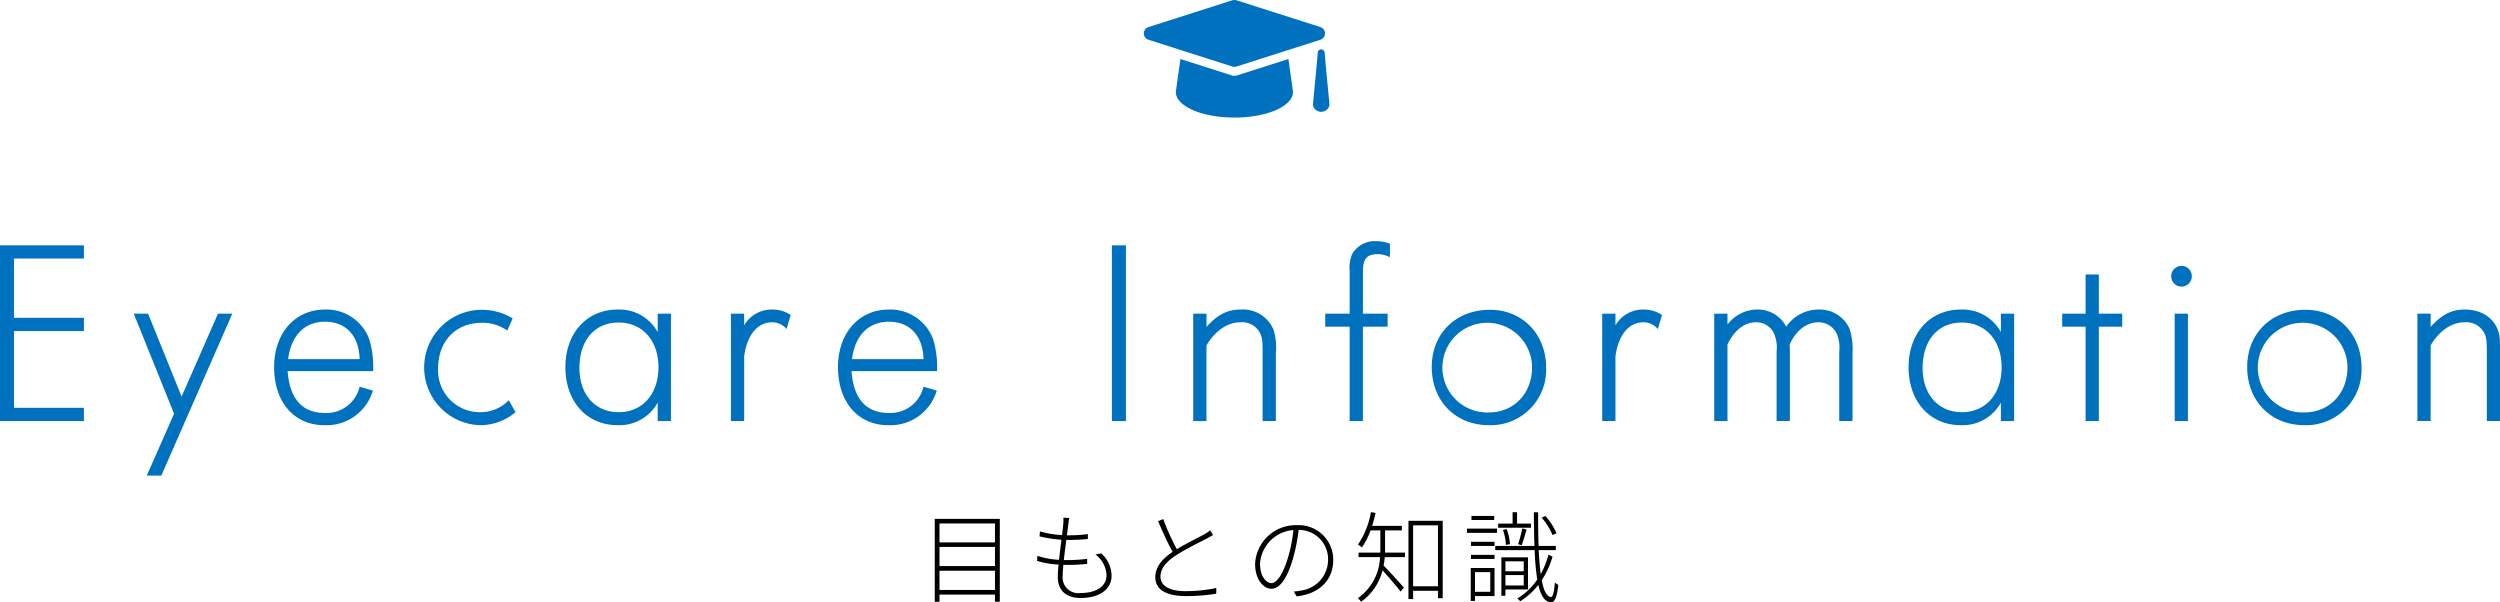
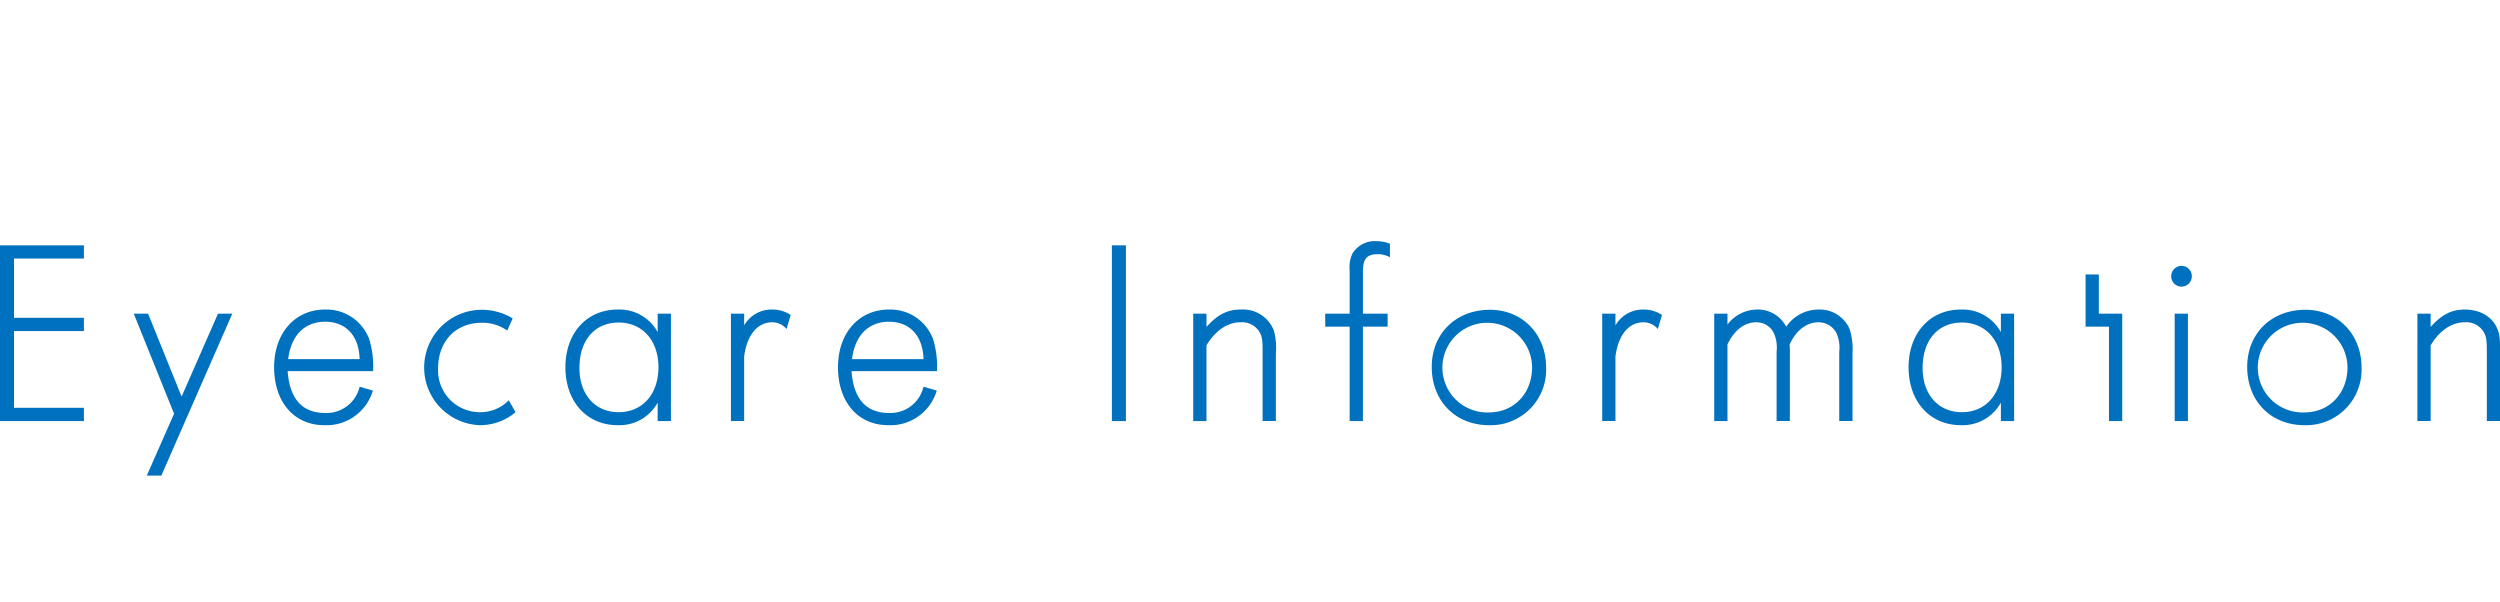
<svg xmlns="http://www.w3.org/2000/svg" id="ttl01.svg" width="404.065" height="97.34" viewBox="0 0 404.065 97.34">
  <defs>
    <style>
      .cls-1 {
        fill: #0071be;
      }

      .cls-1, .cls-2 {
        fill-rule: evenodd;
      }

      .cls-2 {
        fill: #010101;
      }
    </style>
  </defs>
-   <path id="Eyecare_Information" data-name="Eyecare Information" class="cls-1" d="M712.688,1833.05v-2.14h-11.3v-12.4h11.3v-2.14h-11.3v-9.58h11.3v-2.14H699.119v28.4h13.569Zm23.981-17.35h-2.31l-5.881,13.4-5.419-13.4h-2.311l6.512,16.17-4.411,10H725.2Zm22.764,9.28a15.478,15.478,0,0,0-.63-5.16,7.372,7.372,0,0,0-7.141-4.79c-4.873,0-8.233,3.82-8.233,9.32,0,5.63,3.234,9.37,8.107,9.37a7.805,7.805,0,0,0,7.855-5.59l-2.142-.63a5.493,5.493,0,0,1-5.545,4.25c-3.739,0-5.755-2.27-6.091-6.77h13.82Zm-2.184-1.93H745.7c0.462-3.82,2.646-6.05,5.965-6.05C755.065,1817,757.165,1819.31,757.249,1823.05Zm25.2,8.57-1.092-1.93a6.353,6.353,0,0,1-4.663,1.93,6.75,6.75,0,0,1-6.763-7.06c0-4.41,2.856-7.39,7.057-7.39a6.838,6.838,0,0,1,4.117,1.26l0.882-1.97a9.619,9.619,0,0,0-5.125-1.39,9.329,9.329,0,0,0-.21,18.65A8.877,8.877,0,0,0,782.449,1831.62Zm25.116,1.43V1815.7h-2.143v2.98a7.038,7.038,0,0,0-6.469-3.65c-5,0-8.443,3.82-8.443,9.32,0,5.55,3.444,9.37,8.443,9.37a7.038,7.038,0,0,0,6.469-3.65v2.98h2.143Zm-2.017-8.7c0,4.37-2.6,7.27-6.427,7.27s-6.343-2.86-6.343-7.14c0-4.5,2.478-7.35,6.343-7.35C802.944,1817.13,805.548,1820.03,805.548,1824.35Zm21.377-8.44a5.284,5.284,0,0,0-3.024-.88,5.105,5.105,0,0,0-4.5,2.56v-1.89h-2.142v17.35h2.142v-10.46c0.462-3.45,2.142-5.5,4.537-5.5a2.991,2.991,0,0,1,2.31,1.09Zm23.647,9.07a15.478,15.478,0,0,0-.63-5.16,7.375,7.375,0,0,0-7.142-4.79c-4.873,0-8.233,3.82-8.233,9.32,0,5.63,3.234,9.37,8.107,9.37a7.807,7.807,0,0,0,7.856-5.59l-2.143-.63a5.493,5.493,0,0,1-5.545,4.25c-3.738,0-5.755-2.27-6.091-6.77h13.821Zm-2.185-1.93H836.835c0.462-3.82,2.647-6.05,5.965-6.05C846.2,1817,848.3,1819.31,848.387,1823.05Zm32.716,10v-28.4h-2.269v28.4H881.1Zm24.235,0v-10.88a10.525,10.525,0,0,0-.336-3.78,5.36,5.36,0,0,0-5.377-3.36c-2.142,0-3.738.84-5.5,2.81v-2.14H891.98v17.35h2.142v-12.23c1.428-2.39,3.4-3.73,5.5-3.73a3.251,3.251,0,0,1,3.025,1.51c0.462,0.71.546,1.34,0.546,3.23v11.22h2.142Zm18.437-26.47v-2.18a5.842,5.842,0,0,0-2.185-.42,4.2,4.2,0,0,0-3.906,2.06,5.283,5.283,0,0,0-.42,2.64v7.02h-3.949v2.1h3.949v15.25h2.142V1817.8H923.4v-2.1h-3.991v-6.72c0-2.19.63-2.9,2.437-2.9A4.084,4.084,0,0,1,923.775,1806.58Zm25.243,17.82c0-5.38-3.822-9.33-9.073-9.33-5.5,0-9.41,3.82-9.41,9.24,0,5.5,3.823,9.41,9.242,9.41A8.958,8.958,0,0,0,949.018,1824.4Zm-2.268-.05c0,4.25-2.941,7.31-6.973,7.31A7.248,7.248,0,1,1,946.75,1824.35Zm21-8.44a5.288,5.288,0,0,0-3.025-.88,5.108,5.108,0,0,0-4.5,2.56v-1.89h-2.142v17.35h2.142v-10.46c0.462-3.45,2.143-5.5,4.537-5.5a2.994,2.994,0,0,1,2.311,1.09Zm30.787,17.14v-10.88a11.038,11.038,0,0,0-.462-3.99,5.265,5.265,0,0,0-5-3.15,6.339,6.339,0,0,0-5.251,2.77,5.148,5.148,0,0,0-4.662-2.77,6.038,6.038,0,0,0-4.831,2.43v-1.76h-2.143v17.35h2.143v-12.39c1.092-2.27,2.73-3.57,4.621-3.57a3.089,3.089,0,0,1,2.856,1.72,5.7,5.7,0,0,1,.462,3.02v11.22h2.143v-10.88a11.9,11.9,0,0,0-.042-1.47c1.008-2.27,2.73-3.61,4.662-3.61a3.272,3.272,0,0,1,2.9,1.72,5.7,5.7,0,0,1,.462,3.02v11.22h2.142Zm26.124,0V1815.7h-2.14v2.98a7.054,7.054,0,0,0-6.47-3.65c-5,0-8.45,3.82-8.45,9.32,0,5.55,3.45,9.37,8.45,9.37a7.054,7.054,0,0,0,6.47-3.65v2.98h2.14Zm-2.02-8.7c0,4.37-2.6,7.27-6.42,7.27s-6.35-2.86-6.35-7.14c0-4.5,2.48-7.35,6.35-7.35C1020.04,1817.13,1022.64,1820.03,1022.64,1824.35Zm19.49-6.55v-2.1h-3.78v-6.34h-2.14v6.34h-3.78v2.1h3.78v15.25h2.14V1817.8h3.78Zm11.25-8.15a1.674,1.674,0,0,0-1.63-1.68,1.68,1.68,0,1,0-.05,3.36A1.684,1.684,0,0,0,1053.38,1809.65Zm-0.63,23.4V1815.7h-2.14v17.35h2.14Zm28.06-8.65c0-5.38-3.82-9.33-9.07-9.33-5.5,0-9.41,3.82-9.41,9.24,0,5.5,3.82,9.41,9.24,9.41A8.956,8.956,0,0,0,1080.81,1824.4Zm-2.27-.05c0,4.25-2.94,7.31-6.97,7.31A7.249,7.249,0,1,1,1078.54,1824.35Zm24.66,8.7v-10.88c0-2.27-.04-2.98-0.34-3.78-0.75-2.1-2.77-3.36-5.38-3.36-2.14,0-3.73.84-5.5,2.81v-2.14h-2.14v17.35h2.14v-12.23c1.43-2.39,3.4-3.73,5.5-3.73a3.258,3.258,0,0,1,3.03,1.51c0.46,0.71.55,1.34,0.55,3.23v11.22h2.14Z" transform="translate(-699.125 -1765)" />
-   <path id="目もとの知識" class="cls-2" d="M850.973,1860.35v-3.1h8.964v3.1h-8.964Zm8.964-6.95v3.09h-8.964v-3.09h8.964Zm0-3.79v3.06h-8.964v-3.06h8.964Zm-9.732-.75v13.4h0.768v-1.16h8.964v1.16h0.784v-13.4H850.205Zm25.971,5.76a4.43,4.43,0,0,1,1.793,3.33c0,1.86-1.712,2.9-4.226,2.9a2.536,2.536,0,0,1-2.865-2.74c0-.45.048-1.09,0.112-1.81h0.561a28.41,28.41,0,0,0,3.281-.16l0.016-.82a24.064,24.064,0,0,1-3.377.2h-0.4c0.112-1.04.257-2.2,0.4-3.25h0.192c1.248,0,2.225-.05,3.281-0.15l0.016-.8a22.531,22.531,0,0,1-3.3.2h-0.1c0.1-.73.176-1.38,0.24-1.86a6.764,6.764,0,0,1,.16-0.93l-0.977-.06a4.613,4.613,0,0,1,0,.94c-0.048.48-.112,1.14-0.208,1.87a15.772,15.772,0,0,1-3.569-.59l-0.064.8a21.126,21.126,0,0,0,3.537.55c-0.128,1.04-.272,2.19-0.384,3.24a13.076,13.076,0,0,1-3.5-.64l-0.048.82a14.8,14.8,0,0,0,3.473.59c-0.08.8-.128,1.51-0.128,1.97,0,2.55,1.729,3.43,3.665,3.43,2.93,0,5.027-1.28,5.027-3.62a4.932,4.932,0,0,0-1.665-3.59Zm18.545-3.91a5.3,5.3,0,0,1-.929.63c-0.928.53-2.865,1.46-4.465,2.42a38.267,38.267,0,0,1-2.193-4.87l-0.833.35c0.753,1.75,1.633,3.7,2.353,4.96-1.84,1.22-2.8,2.55-2.8,4.09,0,2.16,2.033,3.05,4.882,3.05a29.687,29.687,0,0,0,4.962-.38l0.016-.93a23.19,23.19,0,0,1-5.026.51c-2.673,0-4-.93-4-2.35,0-1.25.88-2.37,2.449-3.39,1.6-1.06,3.937-2.18,5.058-2.77,0.384-.21.7-0.39,0.992-0.56Zm12.558,4.47c-0.9,2.99-1.937,4.07-2.657,4.07-0.737,0-1.841-.93-1.841-3.17a5.829,5.829,0,0,1,5.394-5.41A24.5,24.5,0,0,1,907.279,1855.18Zm1.424,6.21c3.618-.41,5.907-2.58,5.907-5.89a5.585,5.585,0,0,0-5.891-5.62,6.581,6.581,0,0,0-6.738,6.26c0,2.58,1.408,4.02,2.609,4.02,1.312,0,2.529-1.51,3.489-4.8a29.641,29.641,0,0,0,.945-4.71,4.718,4.718,0,0,1,4.753,4.83,5.018,5.018,0,0,1-4.273,4.95,10.078,10.078,0,0,1-1.281.18Zm14.287-10.66H925.7v-0.74h-4.8c0.208-.67.4-1.36,0.56-2.08l-0.752-.14a13.489,13.489,0,0,1-2.1,5.25c0.16,0.11.5,0.32,0.641,0.45a11.537,11.537,0,0,0,1.392-2.74h1.585v2.91c0,0.23,0,.44-0.016.68H918.7v0.73h3.474a8.47,8.47,0,0,1-3.586,6.63,2.9,2.9,0,0,1,.512.58,8.708,8.708,0,0,0,3.474-5.08c0.88,0.96,2.385,2.72,2.929,3.44l0.528-.65c-0.5-.58-2.561-2.85-3.281-3.57,0.1-.45.144-0.92,0.192-1.35h3.265v-0.73h-3.233c0.016-.23.016-0.45,0.016-0.66v-2.93Zm4.53,9.03v-9.85h4.018v9.85H927.52Zm-0.752-10.58v12.64h0.752v-1.33h4.018v1.19h0.768v-12.5h-5.538Zm23.938,2a10.729,10.729,0,0,0-1.809-2.79l-0.592.29a9.992,9.992,0,0,1,1.745,2.8Zm-4.13-1.55H944.32v-1.84H943.6v1.84h-2.337v0.67h5.314v-0.67Zm-1.5,3.49c0.24-.64.528-1.68,0.784-2.53l-0.7-.18a21.976,21.976,0,0,1-.672,2.55Zm-1.9-.18a8.2,8.2,0,0,0-.544-2.43l-0.592.14a8.548,8.548,0,0,1,.48,2.43Zm-2.545-4.55h-3.681v0.66h3.681v-0.66Zm0.448,2.05h-4.85v0.69h4.85v-0.69Zm-1.088,7.03v3.18h-2.465v-3.18h2.465Zm0.688-.67h-3.841v5.33h0.688v-0.79h3.153v-4.54Zm-3.809-1.46h3.809v-0.66h-3.809v0.66Zm0-2.1h3.809v-0.67h-3.809v0.67Zm8.531,2.48v1.61h-2.961v-1.61h2.961Zm-2.961,3.91v-1.68h2.961v1.68h-2.961Zm3.649,0.64v-5.19h-4.305v6.2h0.656v-1.01h3.649Zm3.3-5.62a12.751,12.751,0,0,1-1.249,3.14c-0.144-1.09-.24-2.4-0.32-3.87h2.769v-0.68h-2.785c-0.064-1.63-.08-3.45-0.08-5.44h-0.688c0.016,1.95.032,3.78,0.1,5.44h-6.339v0.68h6.371a39.534,39.534,0,0,0,.416,4.75,10.251,10.251,0,0,1-3.217,3.06,4.167,4.167,0,0,1,.464.45,11.446,11.446,0,0,0,2.929-2.65c0.4,1.75,1.04,2.77,2.049,2.82,0.528,0.02.944-.65,1.184-2.82a2.668,2.668,0,0,1-.56-0.38c-0.112,1.46-.32,2.35-0.624,2.34-0.7-.05-1.185-1.01-1.5-2.71a13.734,13.734,0,0,0,1.745-3.81Z" transform="translate(-699.125 -1765)" />
-   <path id="シェイプ_51_のコピー" data-name="シェイプ 51 のコピー" class="cls-1" d="M907.369,1774.54l-8.308,2.65a1.356,1.356,0,0,1-.845,0l-8.307-2.65-0.711,5.1c-0.324,2.34,3.891,4.36,9.441,4.36s9.764-2.02,9.44-4.36Zm-8.387,1.21,13.53-4.32a1.076,1.076,0,0,0,0-2.06l-13.53-4.32a1.15,1.15,0,0,0-.687,0l-13.529,4.32a1.075,1.075,0,0,0,0,2.06l13.529,4.32A1.15,1.15,0,0,0,898.982,1775.75Zm14.234-2.29a0.555,0.555,0,0,0-1.1,0c-0.258,3-.564,6.01-0.784,8.47l0.072,0.32a1.383,1.383,0,0,0,2.527,0l0.073-.32C913.779,1779.47,913.473,1776.46,913.216,1773.46Z" transform="translate(-699.125 -1765)" />
+   <path id="Eyecare_Information" data-name="Eyecare Information" class="cls-1" d="M712.688,1833.05v-2.14h-11.3v-12.4h11.3v-2.14h-11.3v-9.58h11.3v-2.14H699.119v28.4h13.569Zm23.981-17.35h-2.31l-5.881,13.4-5.419-13.4h-2.311l6.512,16.17-4.411,10H725.2Zm22.764,9.28a15.478,15.478,0,0,0-.63-5.16,7.372,7.372,0,0,0-7.141-4.79c-4.873,0-8.233,3.82-8.233,9.32,0,5.63,3.234,9.37,8.107,9.37a7.805,7.805,0,0,0,7.855-5.59l-2.142-.63a5.493,5.493,0,0,1-5.545,4.25c-3.739,0-5.755-2.27-6.091-6.77h13.82Zm-2.184-1.93H745.7c0.462-3.82,2.646-6.05,5.965-6.05C755.065,1817,757.165,1819.31,757.249,1823.05Zm25.2,8.57-1.092-1.93a6.353,6.353,0,0,1-4.663,1.93,6.75,6.75,0,0,1-6.763-7.06c0-4.41,2.856-7.39,7.057-7.39a6.838,6.838,0,0,1,4.117,1.26l0.882-1.97a9.619,9.619,0,0,0-5.125-1.39,9.329,9.329,0,0,0-.21,18.65A8.877,8.877,0,0,0,782.449,1831.62Zm25.116,1.43V1815.7h-2.143v2.98a7.038,7.038,0,0,0-6.469-3.65c-5,0-8.443,3.82-8.443,9.32,0,5.55,3.444,9.37,8.443,9.37a7.038,7.038,0,0,0,6.469-3.65v2.98h2.143Zm-2.017-8.7c0,4.37-2.6,7.27-6.427,7.27s-6.343-2.86-6.343-7.14c0-4.5,2.478-7.35,6.343-7.35C802.944,1817.13,805.548,1820.03,805.548,1824.35Zm21.377-8.44a5.284,5.284,0,0,0-3.024-.88,5.105,5.105,0,0,0-4.5,2.56v-1.89h-2.142v17.35h2.142v-10.46c0.462-3.45,2.142-5.5,4.537-5.5a2.991,2.991,0,0,1,2.31,1.09Zm23.647,9.07a15.478,15.478,0,0,0-.63-5.16,7.375,7.375,0,0,0-7.142-4.79c-4.873,0-8.233,3.82-8.233,9.32,0,5.63,3.234,9.37,8.107,9.37a7.807,7.807,0,0,0,7.856-5.59l-2.143-.63a5.493,5.493,0,0,1-5.545,4.25c-3.738,0-5.755-2.27-6.091-6.77h13.821Zm-2.185-1.93H836.835c0.462-3.82,2.647-6.05,5.965-6.05C846.2,1817,848.3,1819.31,848.387,1823.05Zm32.716,10v-28.4h-2.269v28.4H881.1Zm24.235,0v-10.88a10.525,10.525,0,0,0-.336-3.78,5.36,5.36,0,0,0-5.377-3.36c-2.142,0-3.738.84-5.5,2.81v-2.14H891.98v17.35h2.142v-12.23c1.428-2.39,3.4-3.73,5.5-3.73a3.251,3.251,0,0,1,3.025,1.51c0.462,0.71.546,1.34,0.546,3.23v11.22h2.142Zm18.437-26.47v-2.18a5.842,5.842,0,0,0-2.185-.42,4.2,4.2,0,0,0-3.906,2.06,5.283,5.283,0,0,0-.42,2.64v7.02h-3.949v2.1h3.949v15.25h2.142V1817.8H923.4v-2.1h-3.991v-6.72c0-2.19.63-2.9,2.437-2.9A4.084,4.084,0,0,1,923.775,1806.58Zm25.243,17.82c0-5.38-3.822-9.33-9.073-9.33-5.5,0-9.41,3.82-9.41,9.24,0,5.5,3.823,9.41,9.242,9.41A8.958,8.958,0,0,0,949.018,1824.4Zm-2.268-.05c0,4.25-2.941,7.31-6.973,7.31A7.248,7.248,0,1,1,946.75,1824.35Zm21-8.44a5.288,5.288,0,0,0-3.025-.88,5.108,5.108,0,0,0-4.5,2.56v-1.89h-2.142v17.35h2.142v-10.46c0.462-3.45,2.143-5.5,4.537-5.5a2.994,2.994,0,0,1,2.311,1.09Zm30.787,17.14v-10.88a11.038,11.038,0,0,0-.462-3.99,5.265,5.265,0,0,0-5-3.15,6.339,6.339,0,0,0-5.251,2.77,5.148,5.148,0,0,0-4.662-2.77,6.038,6.038,0,0,0-4.831,2.43v-1.76h-2.143v17.35h2.143v-12.39c1.092-2.27,2.73-3.57,4.621-3.57a3.089,3.089,0,0,1,2.856,1.72,5.7,5.7,0,0,1,.462,3.02v11.22h2.143v-10.88a11.9,11.9,0,0,0-.042-1.47c1.008-2.27,2.73-3.61,4.662-3.61a3.272,3.272,0,0,1,2.9,1.72,5.7,5.7,0,0,1,.462,3.02v11.22h2.142Zm26.124,0V1815.7h-2.14v2.98a7.054,7.054,0,0,0-6.47-3.65c-5,0-8.45,3.82-8.45,9.32,0,5.55,3.45,9.37,8.45,9.37a7.054,7.054,0,0,0,6.47-3.65v2.98h2.14Zm-2.02-8.7c0,4.37-2.6,7.27-6.42,7.27s-6.35-2.86-6.35-7.14c0-4.5,2.48-7.35,6.35-7.35C1020.04,1817.13,1022.64,1820.03,1022.64,1824.35Zm19.49-6.55v-2.1h-3.78v-6.34h-2.14v6.34v2.1h3.78v15.25h2.14V1817.8h3.78Zm11.25-8.15a1.674,1.674,0,0,0-1.63-1.68,1.68,1.68,0,1,0-.05,3.36A1.684,1.684,0,0,0,1053.38,1809.65Zm-0.63,23.4V1815.7h-2.14v17.35h2.14Zm28.06-8.65c0-5.38-3.82-9.33-9.07-9.33-5.5,0-9.41,3.82-9.41,9.24,0,5.5,3.82,9.41,9.24,9.41A8.956,8.956,0,0,0,1080.81,1824.4Zm-2.27-.05c0,4.25-2.94,7.31-6.97,7.31A7.249,7.249,0,1,1,1078.54,1824.35Zm24.66,8.7v-10.88c0-2.27-.04-2.98-0.34-3.78-0.75-2.1-2.77-3.36-5.38-3.36-2.14,0-3.73.84-5.5,2.81v-2.14h-2.14v17.35h2.14v-12.23c1.43-2.39,3.4-3.73,5.5-3.73a3.258,3.258,0,0,1,3.03,1.51c0.46,0.71.55,1.34,0.55,3.23v11.22h2.14Z" transform="translate(-699.125 -1765)" />
</svg>